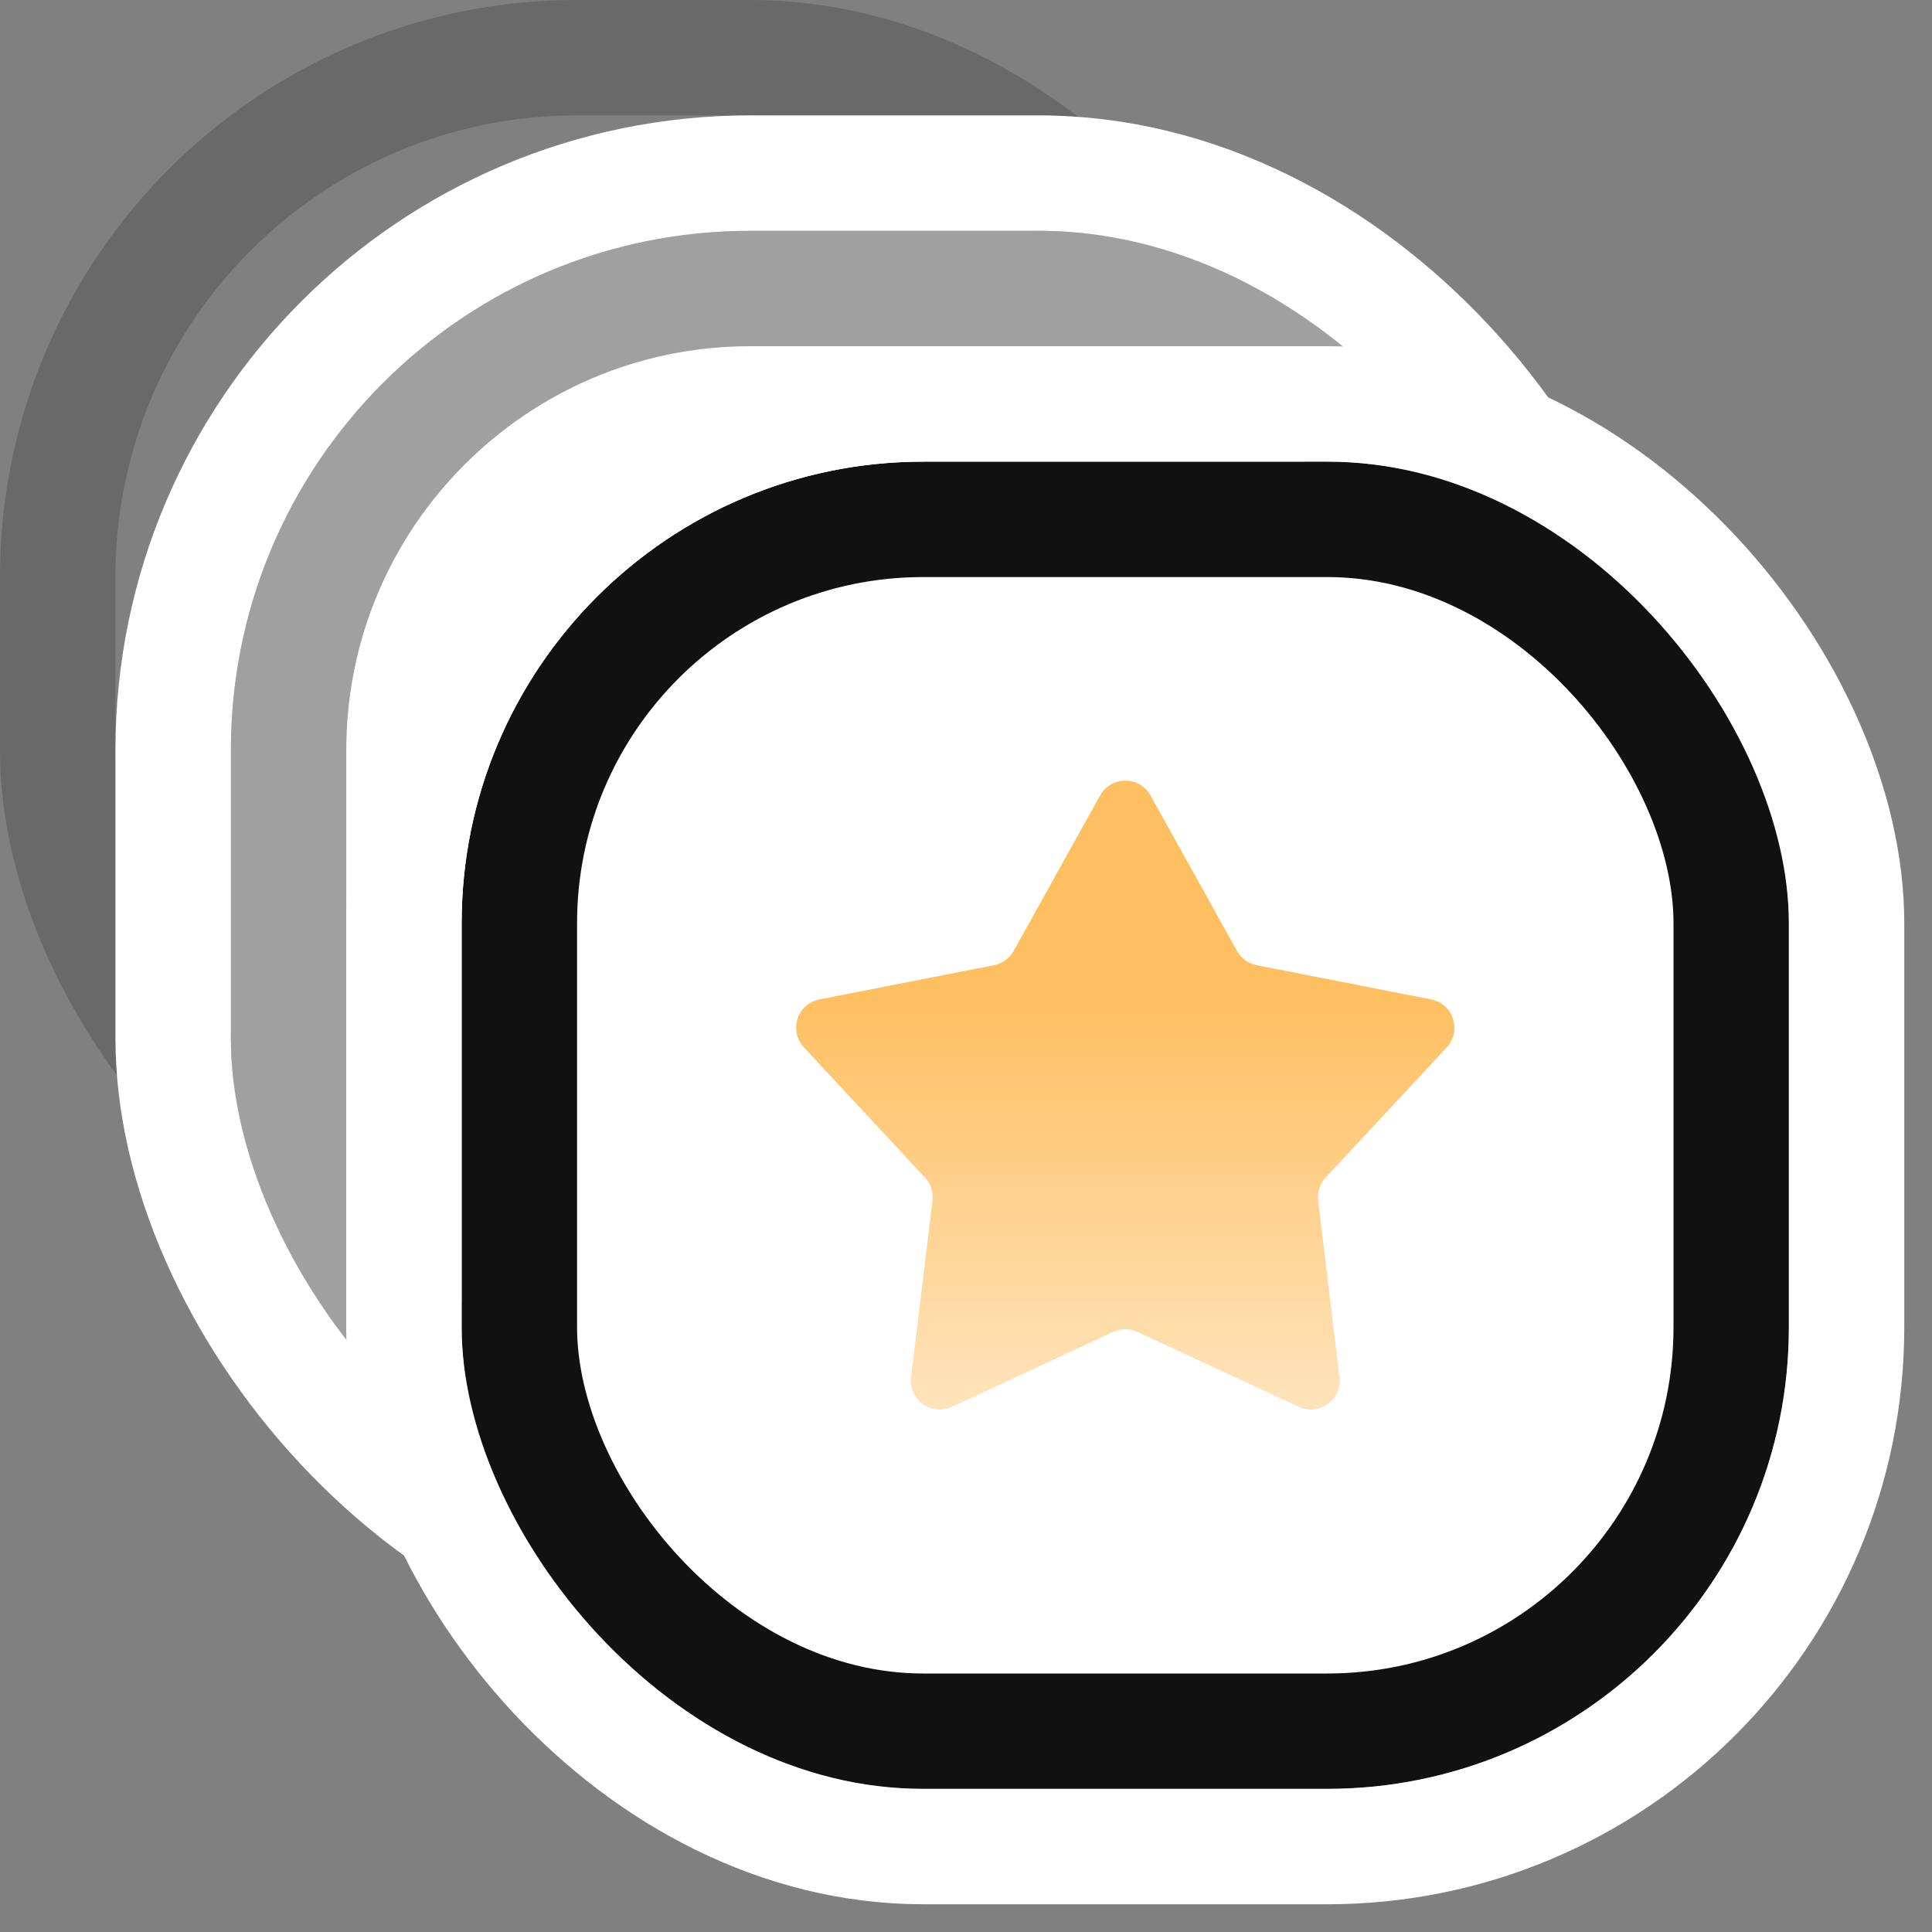
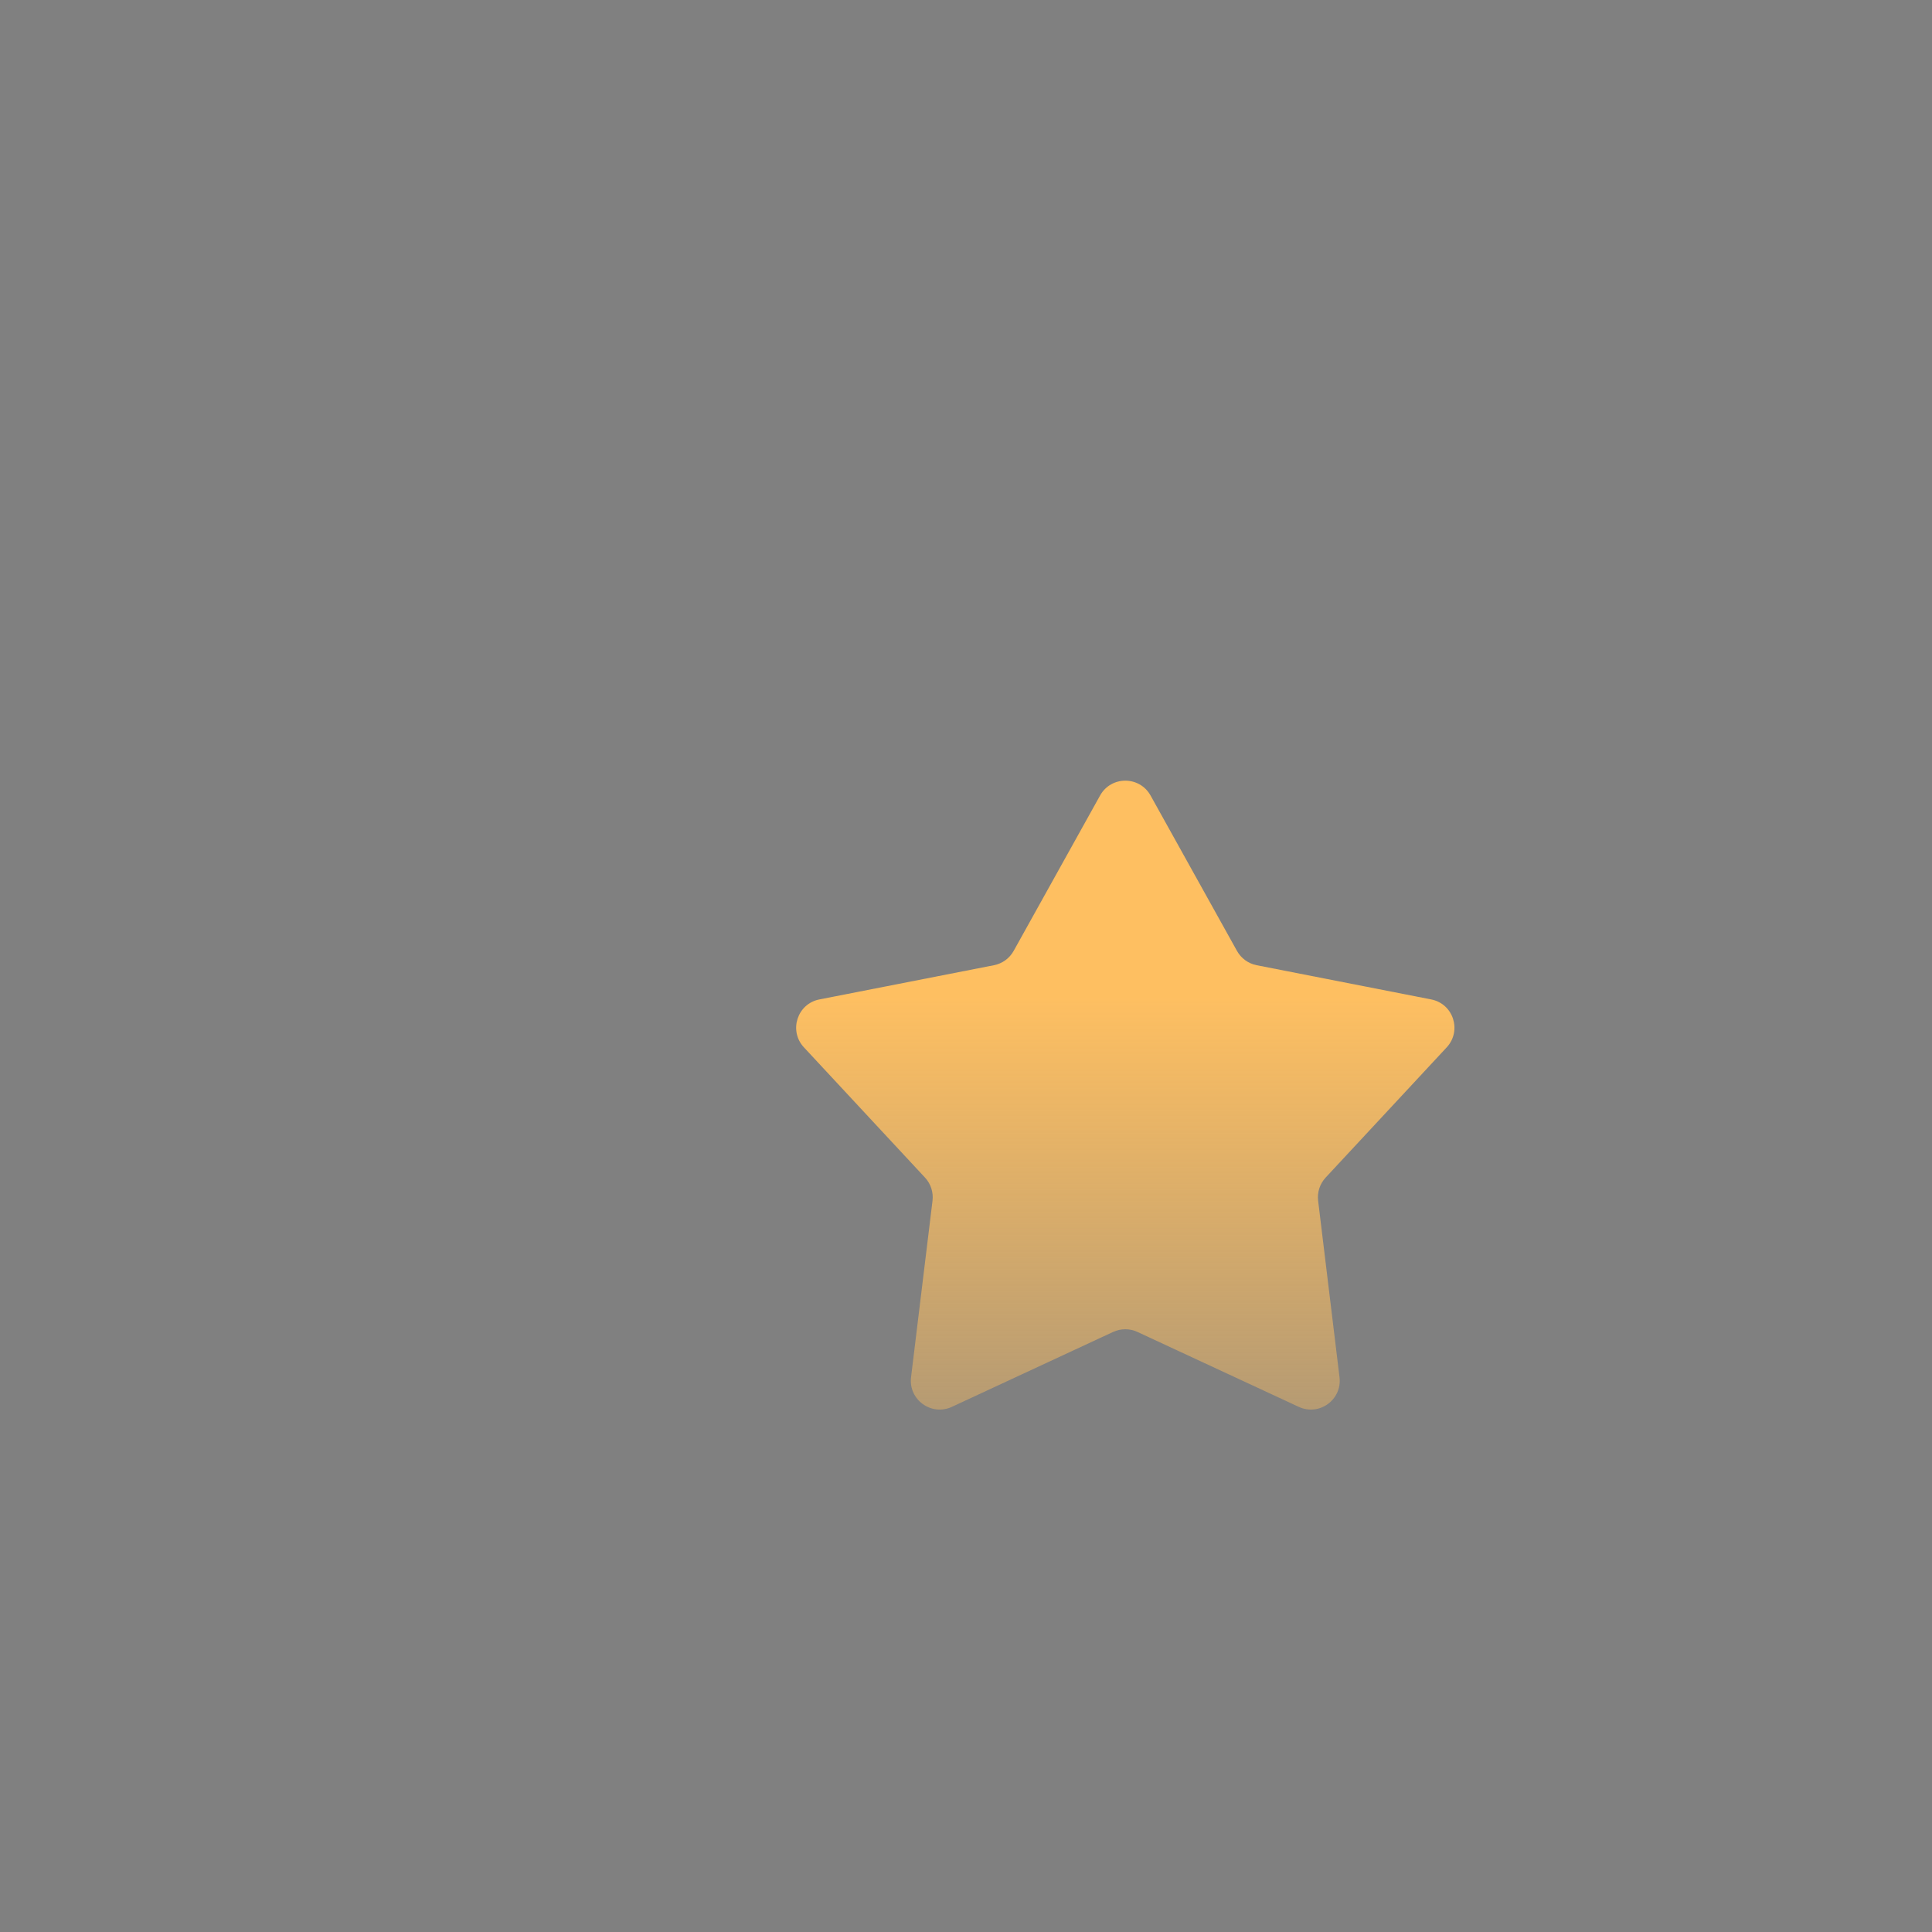
<svg xmlns="http://www.w3.org/2000/svg" width="27" height="27" viewBox="0 0 27 27" fill="none">
  <rect x="0" y="0" width="27" height="27" fill="#808080" stroke="none" />
-   <rect opacity="0.2" x="0.806" y="0.806" width="16.936" height="16.936" rx="7.258" stroke="#111111" stroke-width="1.613" />
-   <rect x="4.033" y="4.032" width="16.936" height="16.936" rx="6.452" fill="white" stroke="#A0A0A0" stroke-width="1.613" />
-   <rect x="2.42" y="2.419" width="20.161" height="20.161" rx="8.065" stroke="white" stroke-width="1.613" />
-   <rect x="7.258" y="7.258" width="16.936" height="16.936" rx="5.645" fill="white" stroke="#111111" stroke-width="1.613" />
-   <rect x="5.645" y="5.645" width="20.161" height="20.161" rx="7.258" stroke="white" stroke-width="1.613" />
  <path d="M15.374 11.117C15.528 10.841 15.925 10.841 16.079 11.117L17.287 13.289C17.345 13.393 17.445 13.466 17.562 13.489L20 13.967C20.311 14.027 20.433 14.405 20.218 14.637L18.526 16.457C18.445 16.544 18.407 16.662 18.421 16.78L18.72 19.247C18.758 19.561 18.437 19.794 18.15 19.661L15.896 18.614C15.789 18.564 15.664 18.564 15.556 18.614L13.303 19.661C13.016 19.794 12.694 19.561 12.732 19.247L13.032 16.78C13.046 16.662 13.008 16.544 12.927 16.457L11.235 14.637C11.019 14.405 11.142 14.027 11.452 13.967L13.891 13.489C14.008 13.466 14.108 13.393 14.166 13.289L15.374 11.117Z" fill="url(#paint0_linear_151_11096)" />
  <defs>
    <linearGradient id="paint0_linear_151_11096" x1="15.726" y1="10.484" x2="15.726" y2="20.968" gradientUnits="userSpaceOnUse">
      <stop offset="0.328" stop-color="#FEBF61" />
      <stop offset="1" stop-color="#FEBF61" stop-opacity="0.3" />
    </linearGradient>
  </defs>
</svg>